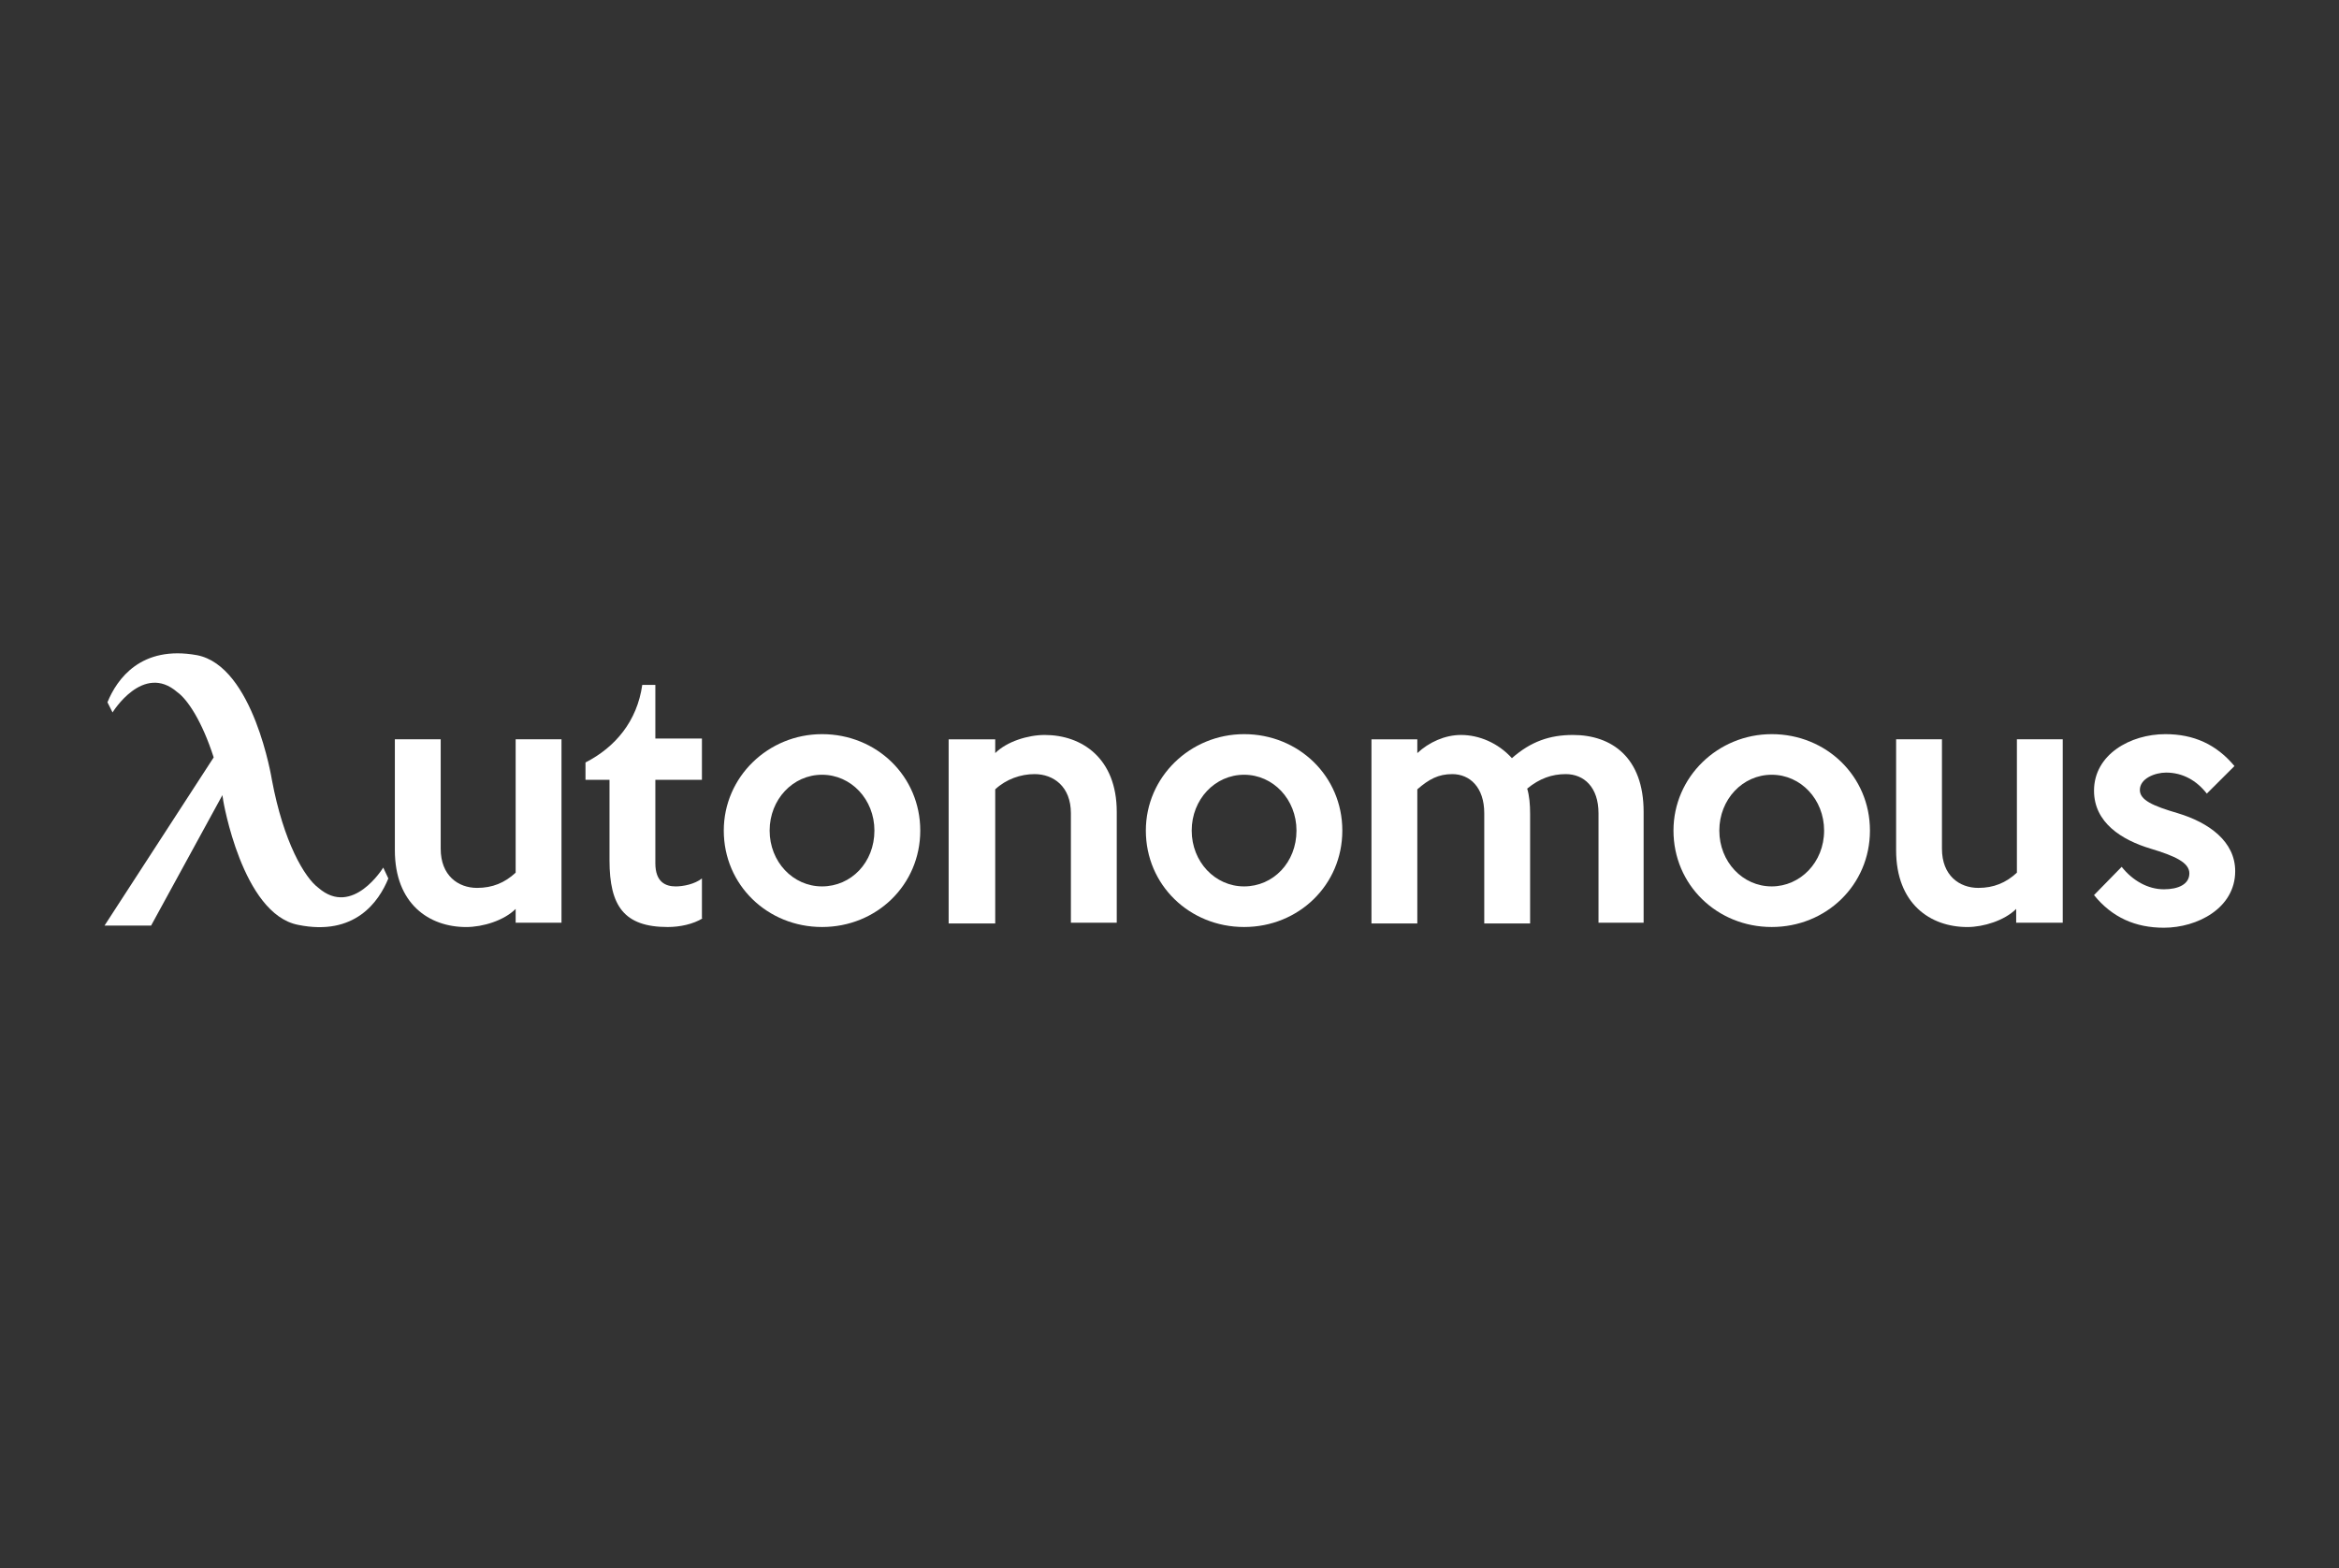
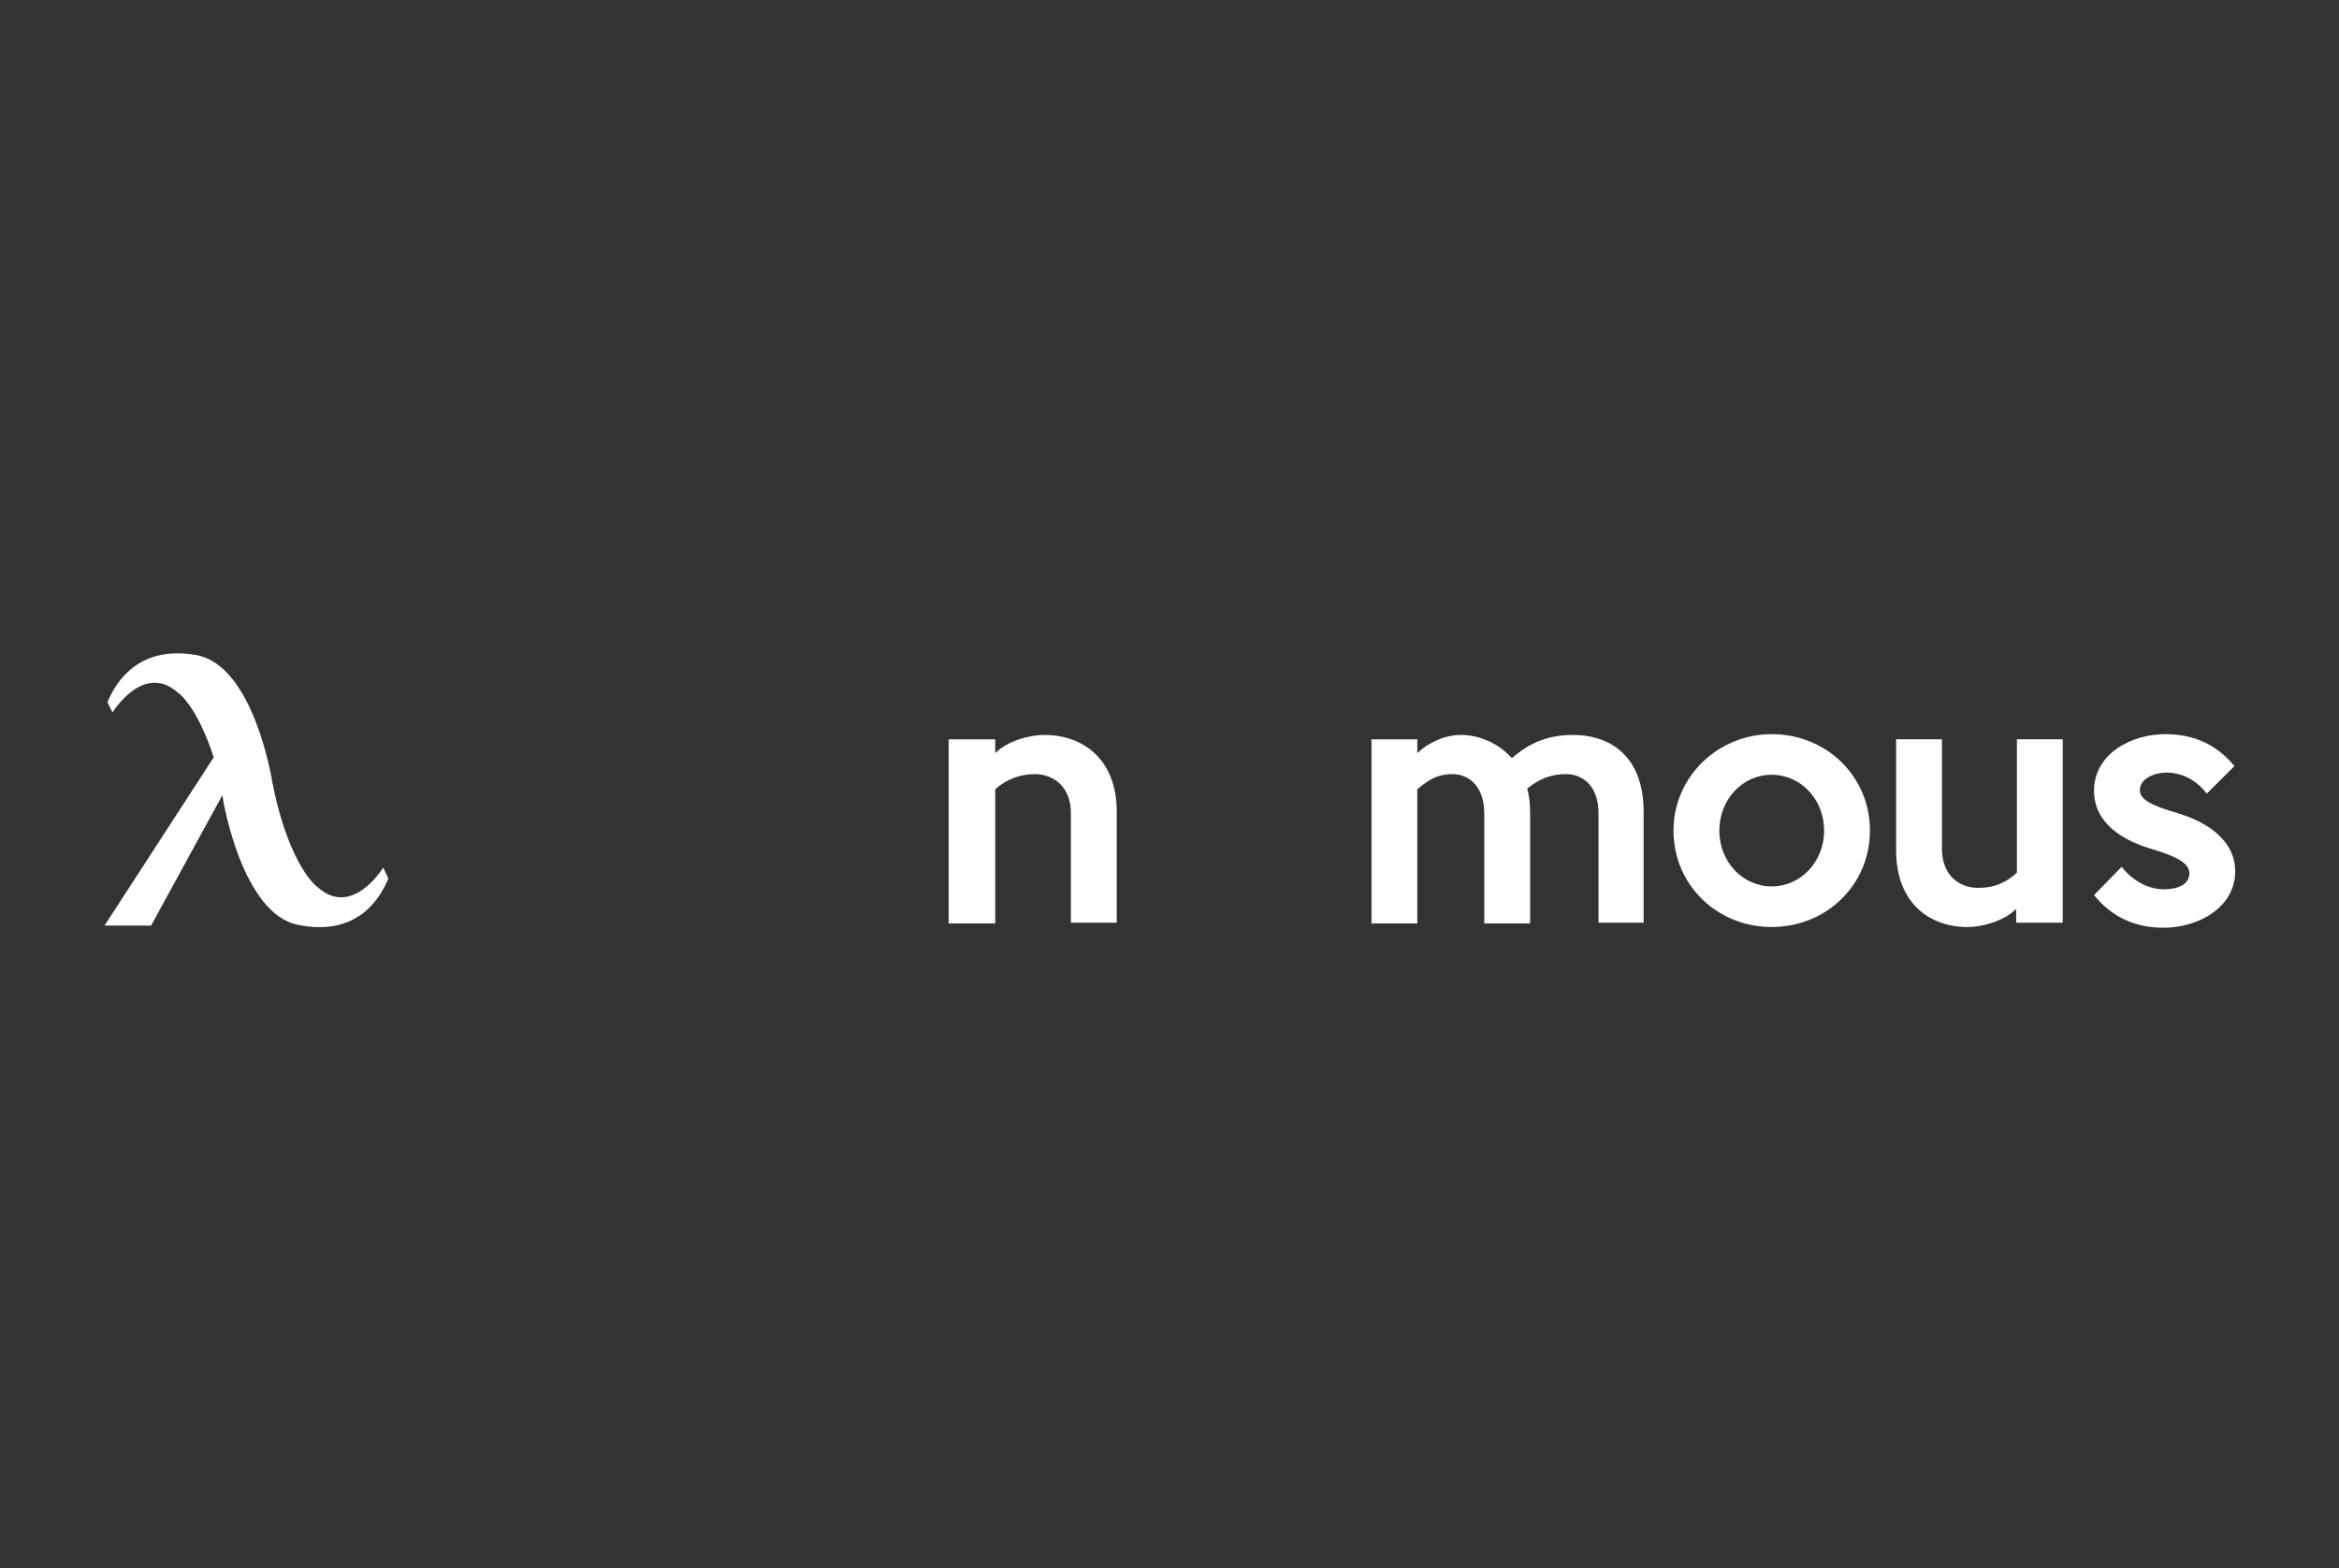
<svg xmlns="http://www.w3.org/2000/svg" width="179" height="120" viewBox="0 0 179 120" fill="none">
  <rect x="0" y="0" width="179" height="120" fill="#333333" stroke="none" />
  <path d="M29.329 66.397C29.329 66.397 26.99 70.226 24.372 67.951C23.314 67.174 21.699 64.456 20.808 59.684C20.808 59.684 19.416 50.973 15.072 50.141C10.784 49.364 8.947 51.972 8.223 53.747L8.613 54.524C8.613 54.524 10.951 50.696 13.569 52.971C14.348 53.525 15.462 55.19 16.353 57.964L8 70.836H11.564L17.022 60.849C17.022 60.96 17.077 61.127 17.077 61.237C17.077 61.237 18.525 69.948 22.813 70.781C27.157 71.668 28.995 69.005 29.719 67.23L29.329 66.397Z" fill="white" />
-   <path d="M42.97 70.615H39.462V69.561C38.571 70.449 36.956 70.948 35.675 70.948C32.835 70.948 30.218 69.173 30.218 65.067V56.578H33.726V64.956C33.726 67.009 35.063 67.952 36.511 67.952C37.68 67.952 38.627 67.564 39.462 66.787V56.578H42.97V70.615Z" fill="white" />
-   <path d="M53.773 70.281C53.049 70.724 52.047 70.946 51.1 70.946C47.758 70.946 46.645 69.337 46.645 65.842V59.683H44.807V58.352C47.09 57.187 48.761 55.189 49.151 52.415H50.153V56.521H53.717V59.683H50.153V66.064C50.153 67.506 50.933 67.839 51.712 67.839C52.269 67.839 53.16 67.673 53.717 67.229V70.281H53.773Z" fill="white" />
-   <path d="M70.426 63.565C70.426 67.727 67.085 70.945 62.908 70.945C58.732 70.945 55.39 67.727 55.39 63.565C55.39 59.46 58.787 56.186 62.908 56.186C67.085 56.186 70.426 59.404 70.426 63.565ZM66.918 63.565C66.918 61.18 65.136 59.293 62.908 59.293C60.681 59.293 58.899 61.18 58.899 63.565C58.899 65.951 60.681 67.838 62.908 67.838C65.136 67.838 66.918 66.007 66.918 63.565Z" fill="white" />
-   <path d="M85.463 70.618H81.954V62.24C81.954 60.187 80.618 59.244 79.17 59.244C78.112 59.244 76.998 59.632 76.163 60.409V70.673H72.599V56.581H76.163V57.635C77.054 56.747 78.669 56.248 79.95 56.248C82.79 56.248 85.463 58.023 85.463 62.129V70.618Z" fill="white" />
-   <path d="M102.726 63.565C102.726 67.727 99.385 70.945 95.208 70.945C91.032 70.945 87.69 67.727 87.69 63.565C87.69 59.46 91.088 56.186 95.208 56.186C99.385 56.186 102.726 59.404 102.726 63.565ZM99.218 63.565C99.218 61.18 97.436 59.293 95.208 59.293C92.981 59.293 91.199 61.18 91.199 63.565C91.199 65.951 92.981 67.838 95.208 67.838C97.436 67.838 99.218 66.007 99.218 63.565Z" fill="white" />
+   <path d="M85.463 70.618H81.954V62.24C81.954 60.187 80.618 59.244 79.17 59.244C78.112 59.244 76.998 59.632 76.163 60.409V70.673H72.599V56.581H76.163V57.635C77.054 56.747 78.669 56.248 79.95 56.248C82.79 56.248 85.463 58.023 85.463 62.129V70.618" fill="white" />
  <path d="M125.84 70.618H122.331V62.24C122.331 60.242 121.218 59.244 119.825 59.244C118.767 59.244 117.82 59.577 116.874 60.353C117.041 60.908 117.097 61.574 117.097 62.295V70.673H113.588V62.24C113.588 60.242 112.474 59.244 111.138 59.244C110.08 59.244 109.356 59.632 108.465 60.409V70.673H104.956V56.581H108.465V57.635C109.356 56.802 110.581 56.248 111.806 56.248C113.198 56.248 114.646 56.858 115.704 58.023C117.152 56.747 118.6 56.248 120.382 56.248C123.334 56.248 125.784 57.968 125.784 62.129V70.618H125.84Z" fill="white" />
  <path d="M143.104 63.565C143.104 67.727 139.763 70.945 135.586 70.945C131.41 70.945 128.069 67.727 128.069 63.565C128.069 59.46 131.466 56.186 135.586 56.186C139.763 56.186 143.104 59.404 143.104 63.565ZM139.596 63.565C139.596 61.18 137.815 59.293 135.586 59.293C133.359 59.293 131.577 61.18 131.577 63.565C131.577 65.951 133.359 67.838 135.586 67.838C137.758 67.838 139.596 66.007 139.596 63.565Z" fill="white" />
  <path d="M157.803 70.615H154.295V69.561C153.404 70.449 151.789 70.948 150.564 70.948C147.724 70.948 145.107 69.173 145.107 65.067V56.578H148.615V64.956C148.615 67.009 149.951 67.952 151.399 67.952C152.569 67.952 153.515 67.564 154.35 66.787V56.578H157.858V70.615H157.803Z" fill="white" />
  <path d="M171.056 66.672C171.056 69.502 168.16 71 165.599 71C163.427 71 161.644 70.223 160.252 68.503L162.368 66.34C163.205 67.394 164.373 68.059 165.599 68.059C166.713 68.059 167.548 67.671 167.548 66.839C167.548 66.007 166.434 65.507 164.597 64.952C162.368 64.287 160.252 62.955 160.252 60.514C160.252 57.74 163.037 56.186 165.71 56.186C167.881 56.186 169.608 56.963 171 58.627L168.884 60.736C168.105 59.737 167.046 59.127 165.765 59.127C164.93 59.127 163.76 59.571 163.76 60.458C163.76 61.235 164.763 61.679 166.657 62.234C169.051 62.955 171.056 64.398 171.056 66.672Z" fill="white" />
</svg>